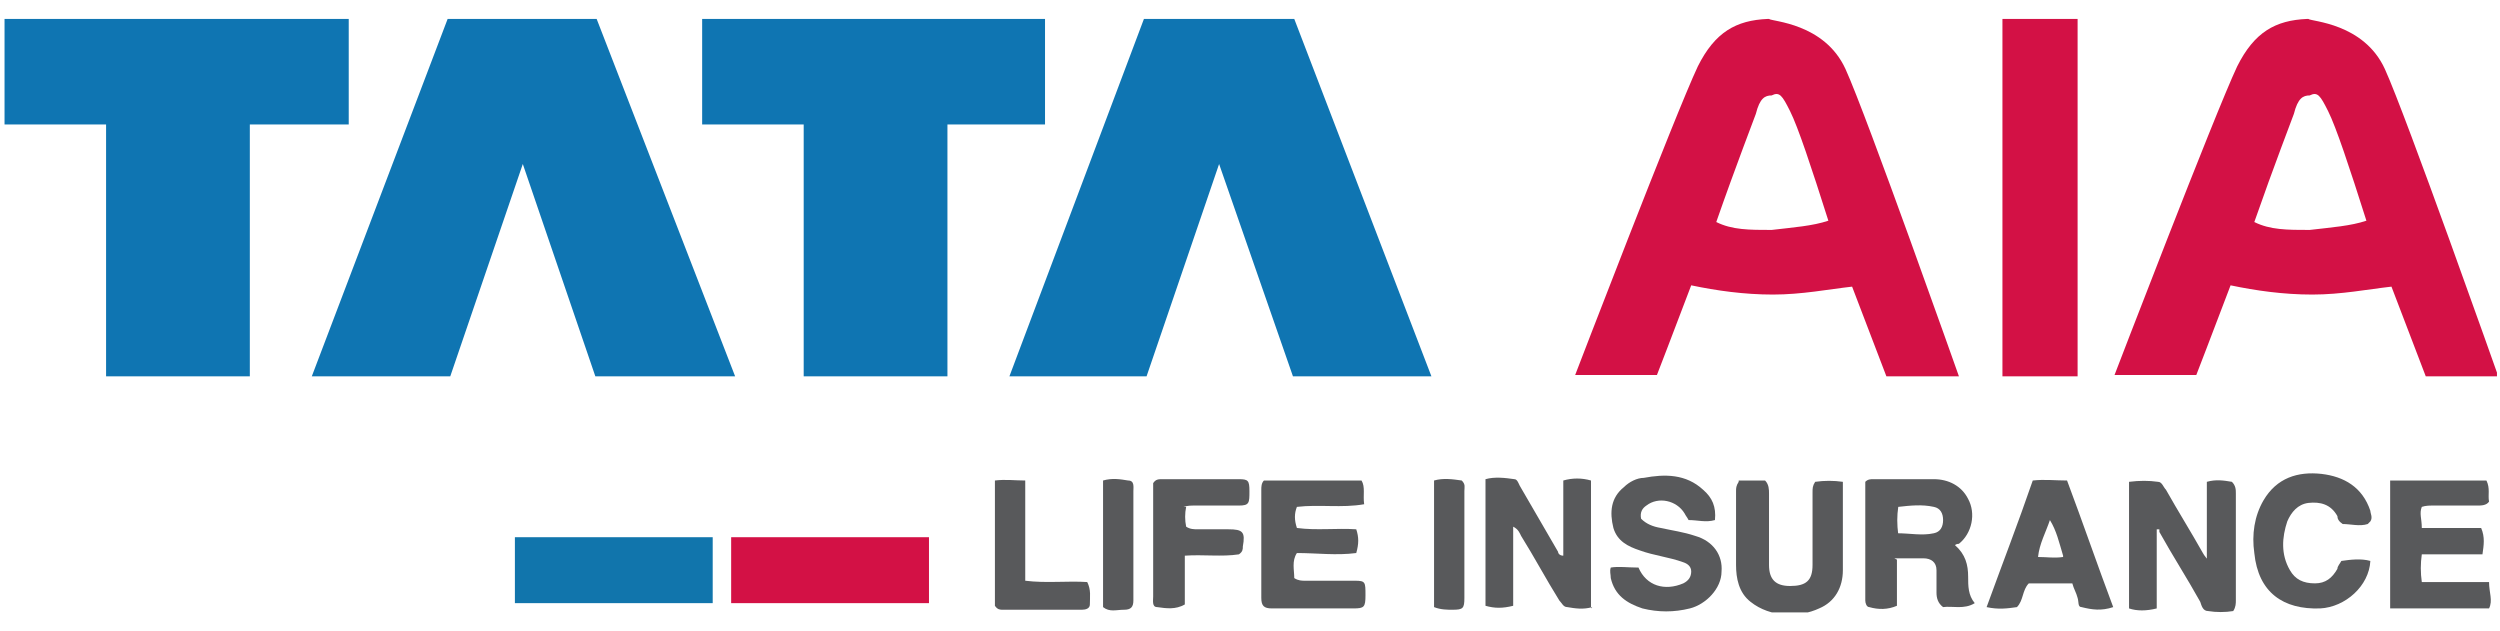
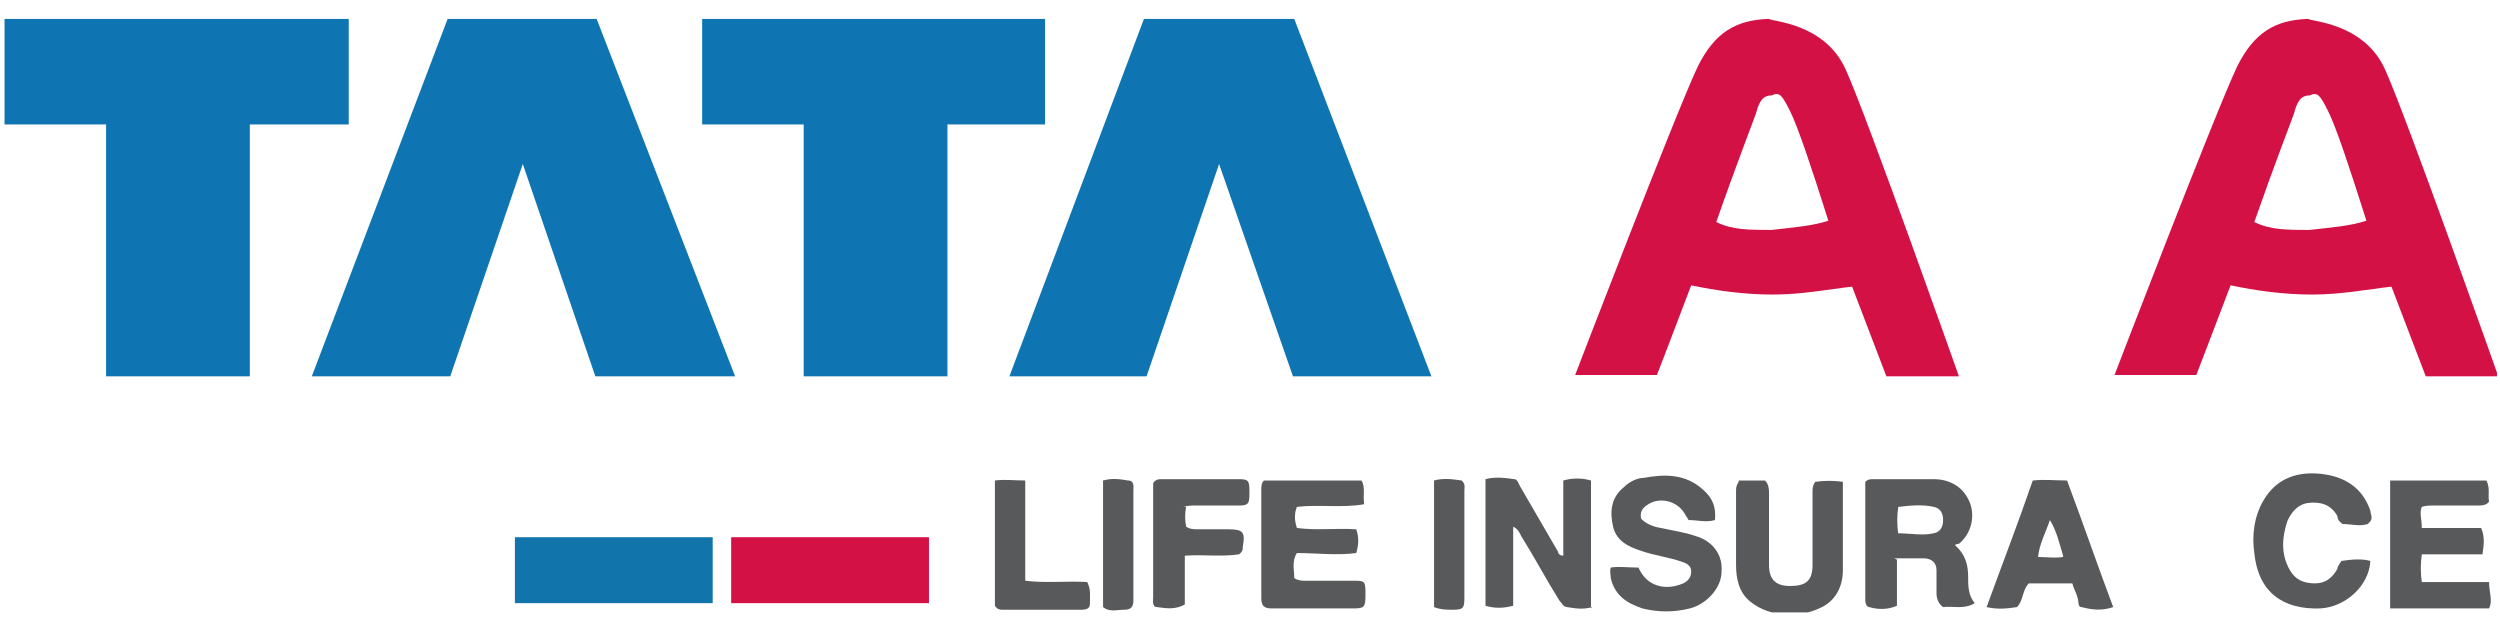
<svg xmlns="http://www.w3.org/2000/svg" width="396" height="100" viewBox="0 0 396 100" fill="none">
  <g clip-path="url(#clip0_547_595)">
    <path d="M0.719 3H55.239V19.711H39.572V59.609H16.803V19.711H0.719V3Z" fill="#0F75B2" />
    <path d="M82.812 25.978L71.323 59.609H49.39L70.905 3H94.51L116.443 59.609H94.301L82.812 25.978Z" fill="#0F75B2" />
    <path d="M111.221 3H165.532V19.711H150.074V59.609H127.305V19.711H111.221V3Z" fill="#0F75B2" />
    <path d="M193.105 25.978L181.616 59.609H159.892L181.198 3H205.012L226.736 59.609H204.803L193.105 25.978Z" fill="#0F75B2" />
    <path fill-rule="evenodd" clip-rule="evenodd" d="M280.004 3C274.99 3.209 271.648 5.089 268.933 10.52C265.381 18.04 249.506 59.4 249.506 59.4H262.457C262.457 59.4 264.964 52.924 267.888 45.196C271.857 46.031 276.244 46.658 280.839 46.658C285.435 46.658 289.613 45.822 293.373 45.404L298.804 59.609H310.293C310.293 59.609 295.67 18.249 292.328 10.938C288.986 3.627 280.63 3.418 280.213 3L280.004 3ZM289.613 34.96C287.106 35.796 284.181 36.004 280.63 36.422C277.079 36.422 274.364 36.422 271.857 35.169C274.99 26.187 277.915 18.667 278.124 18.04C278.75 15.533 279.586 15.116 280.63 15.116C281.884 14.489 282.301 15.116 283.555 17.622C284.808 20.129 286.897 26.396 289.613 34.96Z" fill="#D31145" />
    <path fill-rule="evenodd" clip-rule="evenodd" d="M365.439 3C360.426 3.209 357.084 5.089 354.368 10.52C350.817 18.04 334.941 59.4 334.941 59.4H347.893C347.893 59.4 350.399 52.924 353.324 45.196C357.293 46.031 361.679 46.658 366.275 46.658C370.87 46.658 375.048 45.822 378.808 45.404L384.239 59.609H395.728C395.728 59.609 381.106 18.249 377.764 10.938C374.421 3.627 366.066 3.418 365.648 3L365.439 3ZM374.839 34.96C372.333 35.796 369.408 36.004 365.857 36.422C362.306 36.422 359.59 36.422 357.084 35.169C360.217 26.187 363.141 18.667 363.35 18.04C363.977 15.533 364.813 15.116 365.857 15.116C367.11 14.489 367.528 15.116 368.781 17.622C370.035 20.129 372.124 26.396 374.839 34.96Z" fill="#D31145" />
-     <path d="M329.092 3H317.186V59.609H329.092V3Z" fill="#D31145" />
    <path d="M112.892 85.094H81.559V95.538H112.892V85.094Z" fill="#1175AC" />
    <path d="M147.15 85.094H115.816V95.538H147.15V85.094Z" fill="#D31145" />
-     <path d="M349.564 88.855V76.321C351.026 75.903 352.279 76.112 353.533 76.321C354.159 76.948 354.159 77.575 354.159 78.201C354.159 82.379 354.159 86.766 354.159 90.944C354.159 92.406 354.159 93.659 354.159 95.121C354.159 95.539 354.159 96.166 353.741 96.792C352.488 97.001 351.026 97.001 349.773 96.792C348.937 96.792 348.728 95.957 348.519 95.33C346.43 91.57 344.133 88.019 342.044 84.259C342.044 84.259 342.044 84.05 342.044 83.841C342.044 83.841 341.835 83.841 341.626 83.841V96.375C339.955 96.792 338.493 96.792 337.239 96.375V76.321C338.91 76.112 340.373 76.112 341.835 76.321C342.461 76.321 342.67 77.157 343.088 77.575C344.968 80.917 347.057 84.259 348.937 87.601C349.146 88.019 349.564 88.437 349.981 89.064L349.564 88.855Z" fill="#58595B" />
    <path d="M252.222 96.165C250.76 96.583 249.506 96.374 248.253 96.165C247.626 96.165 247.417 95.539 247 95.121C244.911 91.779 243.031 88.228 240.942 84.885C240.733 84.468 240.524 83.841 239.688 83.423V95.957C238.017 96.374 236.764 96.374 235.302 95.957V75.903C236.764 75.486 238.435 75.694 239.897 75.903C240.315 75.903 240.524 76.53 240.733 76.948C242.822 80.499 244.702 83.841 246.791 87.392C246.791 87.601 247 88.019 247.626 88.019V76.112C249.088 75.694 250.551 75.694 252.013 76.112V96.374L252.222 96.165Z" fill="#58595B" />
    <path d="M300.474 88.645V95.956C299.012 96.582 297.55 96.582 296.088 96.165C295.67 96.165 295.461 95.538 295.461 95.12C295.461 88.853 295.461 82.796 295.461 76.529V76.32C295.879 75.902 296.296 75.902 296.714 75.902C299.848 75.902 303.19 75.902 306.323 75.902C308.621 75.902 310.71 76.947 311.754 79.036C313.008 81.334 312.381 84.467 310.292 86.138C310.292 86.138 309.874 86.138 309.665 86.347C311.336 87.809 311.754 89.48 311.754 91.36C311.754 92.822 311.754 94.285 312.799 95.538C311.128 96.582 309.248 95.956 307.785 96.165C306.95 95.538 306.741 94.702 306.741 93.867C306.741 92.614 306.741 91.569 306.741 90.316C306.741 89.062 305.905 88.436 304.652 88.436C303.19 88.436 301.728 88.436 300.056 88.436L300.474 88.645ZM300.474 84.467C302.563 84.467 304.443 84.885 306.323 84.467C307.368 84.258 307.785 83.422 307.785 82.378C307.785 81.334 307.368 80.498 306.323 80.289C304.443 79.871 302.563 80.08 300.683 80.289C300.474 81.751 300.474 83.005 300.683 84.676L300.474 84.467Z" fill="#58595B" />
    <path d="M200.834 76.111H215.666C216.292 77.156 215.874 78.409 216.083 79.871C212.532 80.498 208.981 79.871 205.43 80.289C205.012 81.334 205.012 82.378 205.43 83.631C208.563 84.049 211.697 83.631 214.83 83.84C215.248 85.094 215.248 86.138 214.83 87.6C211.697 88.018 208.563 87.6 205.43 87.6C204.594 88.853 205.012 90.316 205.012 91.569C205.639 91.987 206.266 91.987 206.683 91.987C209.399 91.987 211.906 91.987 214.621 91.987C216.292 91.987 216.292 92.196 216.292 94.285C216.292 96.165 216.083 96.374 214.412 96.374C210.026 96.374 205.848 96.374 201.461 96.374C200.208 96.374 199.79 95.956 199.79 94.702C199.79 89.062 199.79 83.214 199.79 77.574C199.79 77.156 199.79 76.529 200.208 76.111H200.834Z" fill="#58595B" />
    <path d="M394.266 92.196C394.266 93.867 394.893 95.12 394.266 96.374H378.6V76.111H393.849C394.475 77.365 394.057 78.409 394.266 79.454C393.848 80.08 393.013 80.08 392.386 80.08C390.089 80.08 387.582 80.08 385.284 80.08C384.866 80.08 384.24 80.08 383.613 80.289C383.195 81.334 383.613 82.169 383.613 83.631H393.013C393.64 85.094 393.431 86.347 393.222 87.809H383.613C383.404 89.271 383.404 90.734 383.613 92.196H394.475H394.266Z" fill="#58595B" />
    <path d="M259.532 89.898C260.786 92.823 263.71 93.658 266.634 92.405C267.47 91.987 267.888 91.361 267.888 90.525C267.888 89.689 267.261 89.272 266.634 89.063C264.337 88.227 262.039 88.018 259.741 87.183C257.861 86.556 256.19 85.721 255.563 83.632C254.937 81.125 255.146 78.827 257.234 77.156C258.07 76.32 259.323 75.694 260.368 75.694C263.71 75.067 267.052 75.067 269.768 77.574C271.23 78.827 271.857 80.289 271.648 82.378C270.186 82.796 268.932 82.378 267.47 82.378C267.261 81.96 267.052 81.752 266.843 81.334C265.59 79.245 262.666 78.618 260.786 80.081C260.159 80.498 259.741 81.125 259.95 82.169C260.786 83.005 261.83 83.423 263.083 83.632C264.963 84.049 266.634 84.258 268.514 84.885C271.439 85.721 272.901 88.018 272.692 90.525C272.692 93.24 270.186 95.747 267.679 96.374C265.172 97.001 262.666 97.001 260.159 96.374C257.652 95.538 255.772 94.285 255.146 91.569C255.146 90.943 254.937 90.525 255.146 89.898C256.399 89.689 257.861 89.898 259.323 89.898H259.532Z" fill="#58595B" />
    <path d="M275.408 76.111C276.661 76.111 278.124 76.111 279.586 76.111C280.212 76.738 280.212 77.574 280.212 78.2C280.212 81.96 280.212 85.72 280.212 89.48C280.212 91.778 281.257 92.822 283.555 92.822C286.061 92.822 287.106 91.987 287.106 89.48C287.106 85.72 287.106 81.751 287.106 77.991C287.106 77.365 287.106 76.947 287.524 76.32C288.986 76.111 290.448 76.111 291.91 76.32C291.91 76.738 291.91 76.947 291.91 77.156C291.91 81.542 291.91 85.929 291.91 90.316C291.91 93.031 290.657 95.329 288.15 96.374C285.017 97.836 280.421 97.836 277.288 95.329C275.408 93.867 274.99 91.569 274.99 89.48C274.99 85.511 274.99 81.751 274.99 77.782C274.99 77.365 274.99 76.947 275.408 76.32V76.111Z" fill="#58595B" />
    <path d="M328.256 92.406H321.363C320.319 93.45 320.528 95.121 319.483 96.166C318.021 96.375 316.559 96.584 314.679 96.166C317.185 89.272 319.692 82.797 321.99 76.112C323.87 75.903 325.541 76.112 327.421 76.112C329.928 82.797 332.225 89.481 334.732 96.166C332.852 96.792 331.39 96.584 329.719 96.166C329.092 96.166 329.301 95.33 329.092 94.704C328.883 93.868 328.465 93.241 328.256 92.406ZM326.794 88.019C326.168 85.93 325.75 84.05 324.705 82.379C324.079 84.259 323.034 86.139 322.825 88.228C324.288 88.228 325.332 88.437 326.794 88.228V88.019Z" fill="#58595B" />
    <path d="M375.048 83.005C373.794 83.423 372.332 83.005 371.079 83.005C370.452 82.587 370.243 82.169 370.243 81.752C369.199 79.872 367.528 79.454 365.648 79.663C363.977 79.872 362.932 81.125 362.305 82.587C361.47 85.094 361.261 87.809 362.723 90.316C363.559 91.778 364.812 92.405 366.692 92.405C368.363 92.405 369.408 91.569 370.243 90.107C370.243 89.689 370.661 89.272 370.87 88.854C372.332 88.645 374.003 88.436 375.465 88.854C375.257 92.823 371.497 96.165 367.528 96.374C361.679 96.583 357.71 93.867 357.083 87.6C356.665 84.676 357.083 81.752 358.545 79.245C360.634 75.694 363.977 74.649 367.737 75.067C371.288 75.485 374.212 77.156 375.465 80.916C375.465 81.334 375.883 81.96 375.465 82.587L375.048 83.005Z" fill="#58595B" />
    <path d="M187.884 80.289C187.675 81.334 187.675 82.378 187.884 83.422C188.511 83.84 189.137 83.84 189.764 83.84C191.435 83.84 193.106 83.84 194.569 83.84C196.866 83.84 197.284 84.258 196.866 86.556C196.866 86.974 196.866 87.391 196.24 87.809C193.524 88.227 190.6 87.809 187.675 88.018V95.747C186.213 96.582 184.751 96.373 183.289 96.165C182.453 96.165 182.662 95.12 182.662 94.493C182.662 89.271 182.662 83.84 182.662 78.618C182.662 77.991 182.662 77.156 182.662 76.529C183.08 75.902 183.497 75.902 184.124 75.902C188.093 75.902 192.271 75.902 196.24 75.902C197.702 75.902 197.911 76.111 197.911 77.782C197.911 79.662 197.911 80.08 196.24 80.08C193.942 80.08 191.435 80.08 189.137 80.08C188.72 80.08 188.093 80.08 187.466 80.289H187.884Z" fill="#58595B" />
    <path d="M157.595 76.112C159.266 75.903 160.728 76.112 162.399 76.112V91.988C165.741 92.406 169.084 91.988 172.217 92.197C172.844 93.45 172.635 94.495 172.635 95.748C172.635 96.375 172.008 96.584 171.381 96.584C167.204 96.584 163.026 96.584 158.848 96.584C158.43 96.584 158.013 96.584 157.595 95.957V76.112Z" fill="#58595B" />
    <path d="M227.154 96.166V76.112C228.617 75.695 230.079 75.903 231.541 76.112C232.168 76.739 231.959 77.157 231.959 77.783C231.959 83.423 231.959 89.063 231.959 94.703C231.959 96.374 231.75 96.583 230.079 96.583C229.243 96.583 228.199 96.583 227.154 96.166Z" fill="#58595B" />
    <path d="M174.724 96.166V76.112C176.186 75.695 177.439 75.903 178.693 76.112C179.737 76.112 179.528 77.157 179.528 77.783C179.528 83.006 179.528 88.437 179.528 93.659C179.528 94.077 179.528 94.495 179.528 95.121C179.528 96.166 179.11 96.583 178.066 96.583C176.813 96.583 175.768 97.001 174.724 96.166Z" fill="#58595B" />
  </g>
  <defs>
    <clipPath id="clip0_547_595">
      <rect width="394.8" height="94" fill="white" transform="translate(0.719 3)" />
    </clipPath>
  </defs>
</svg>